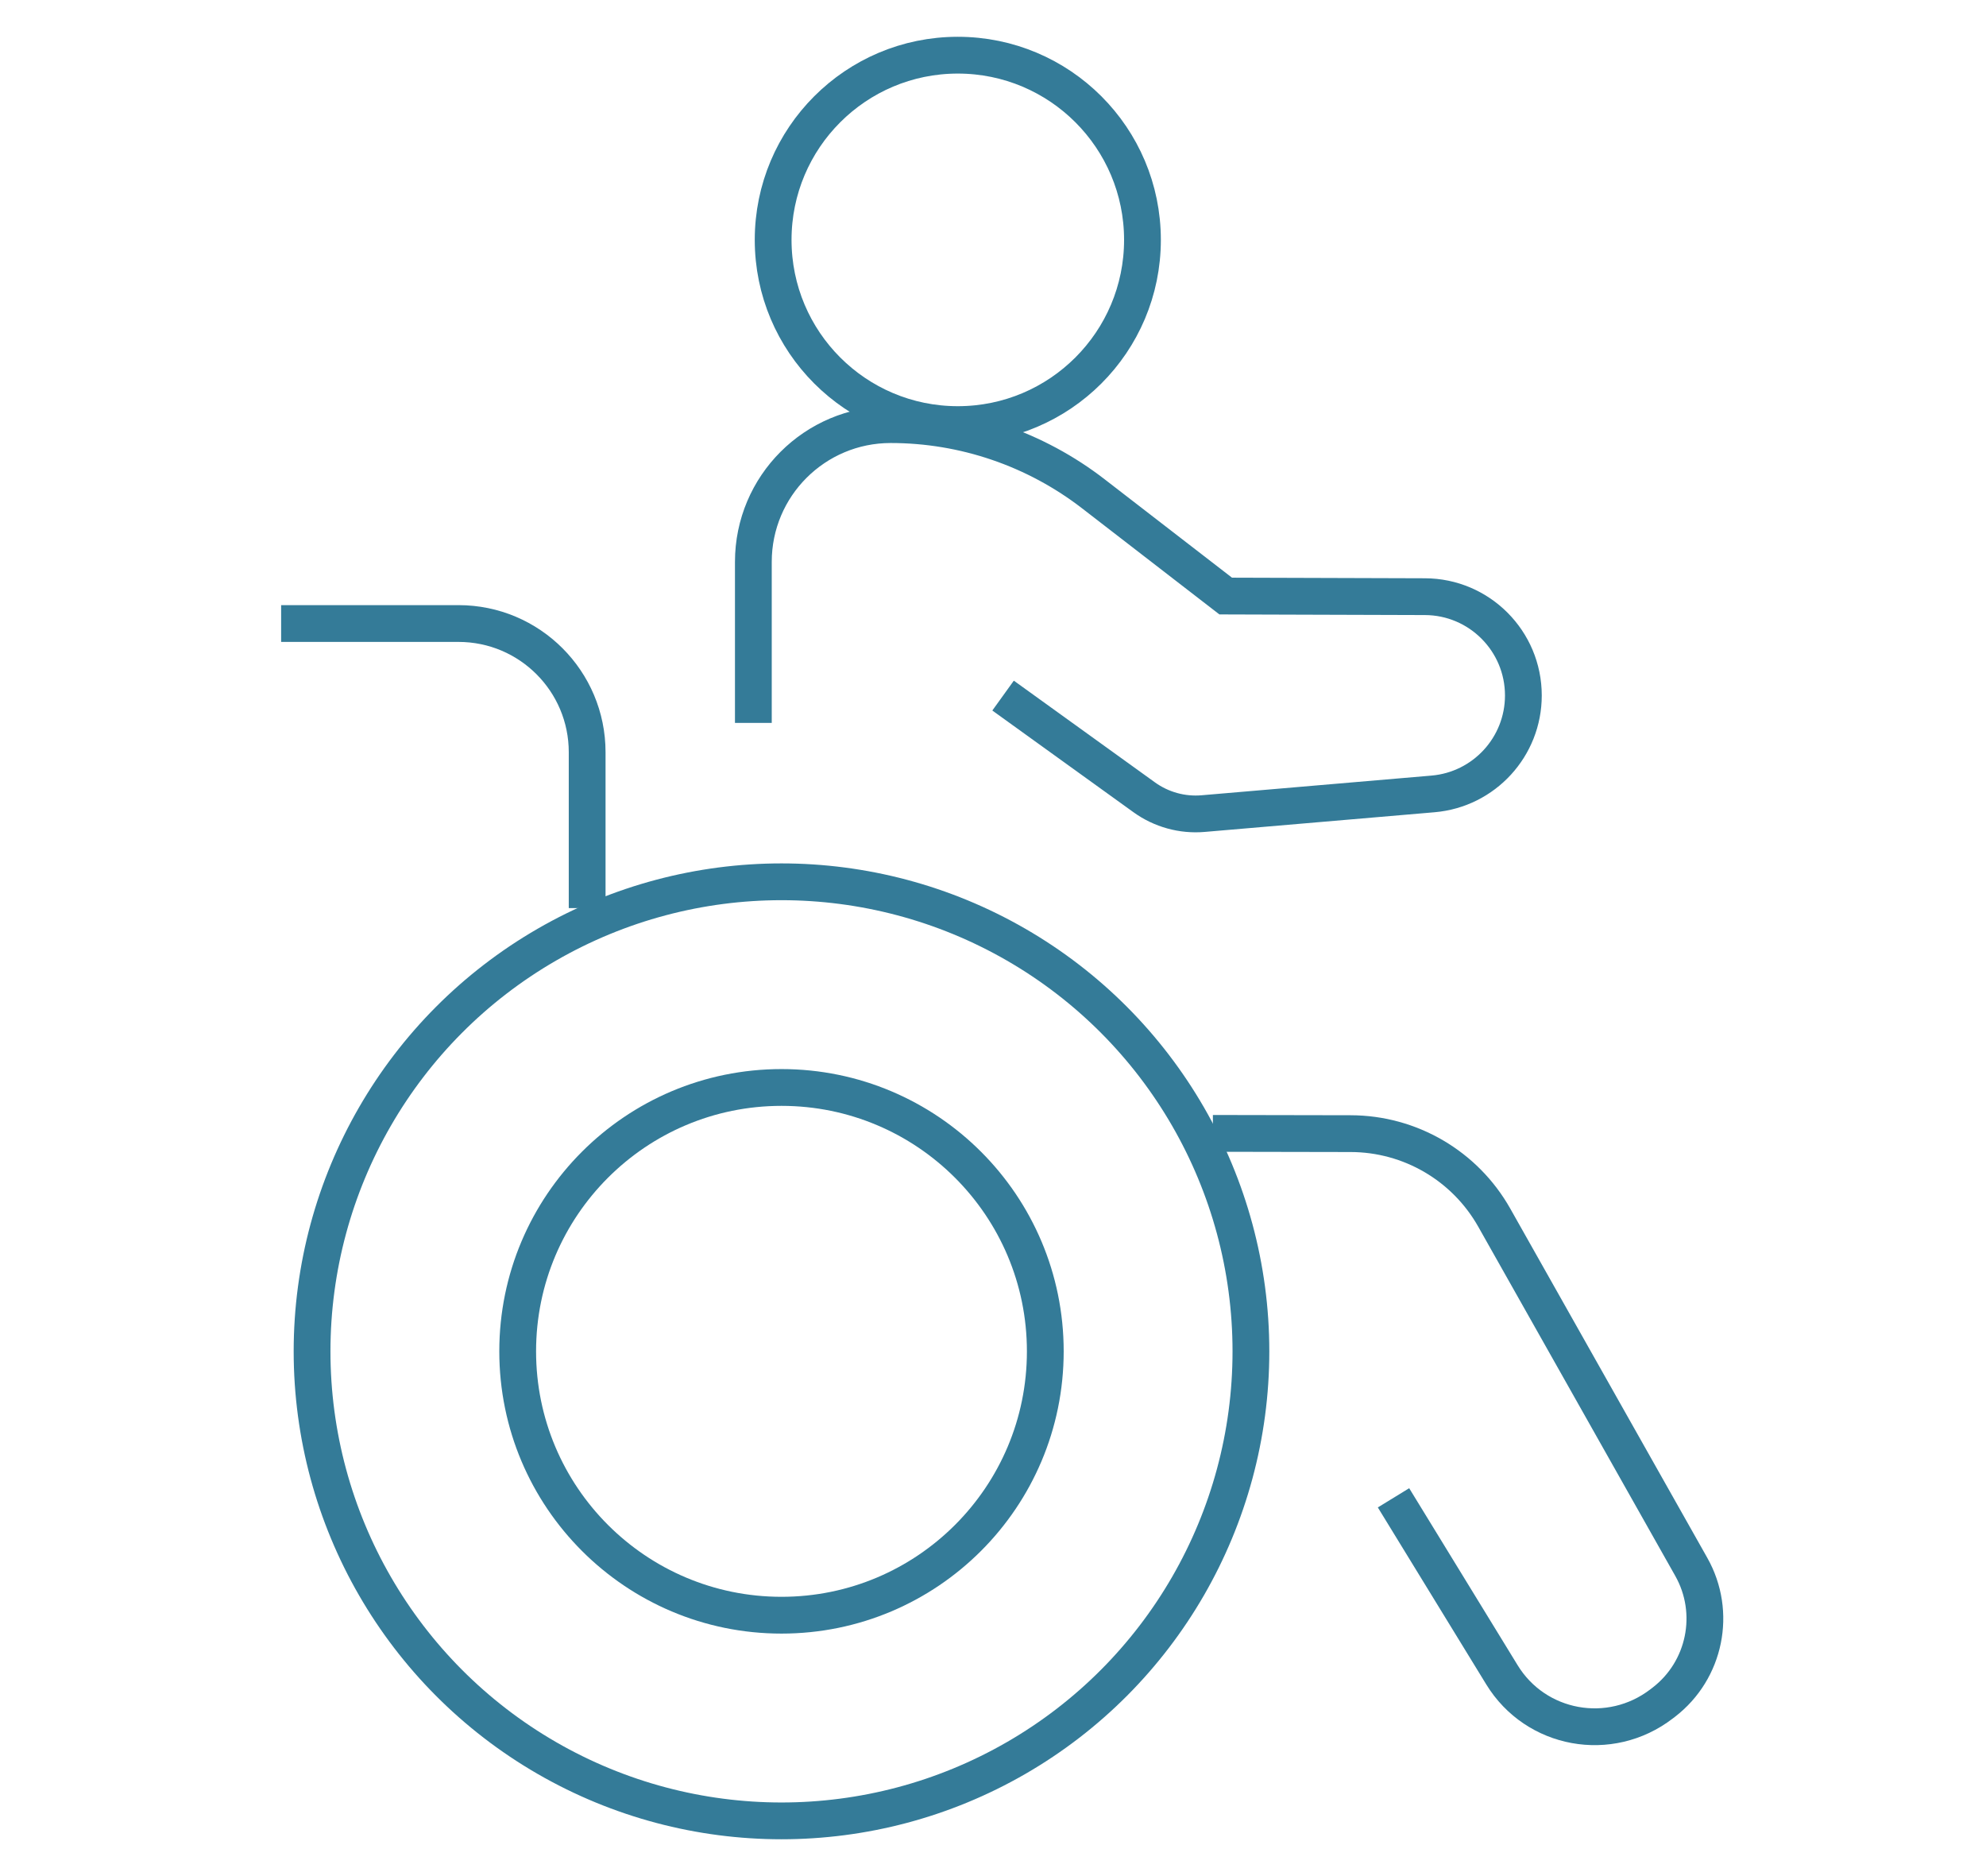
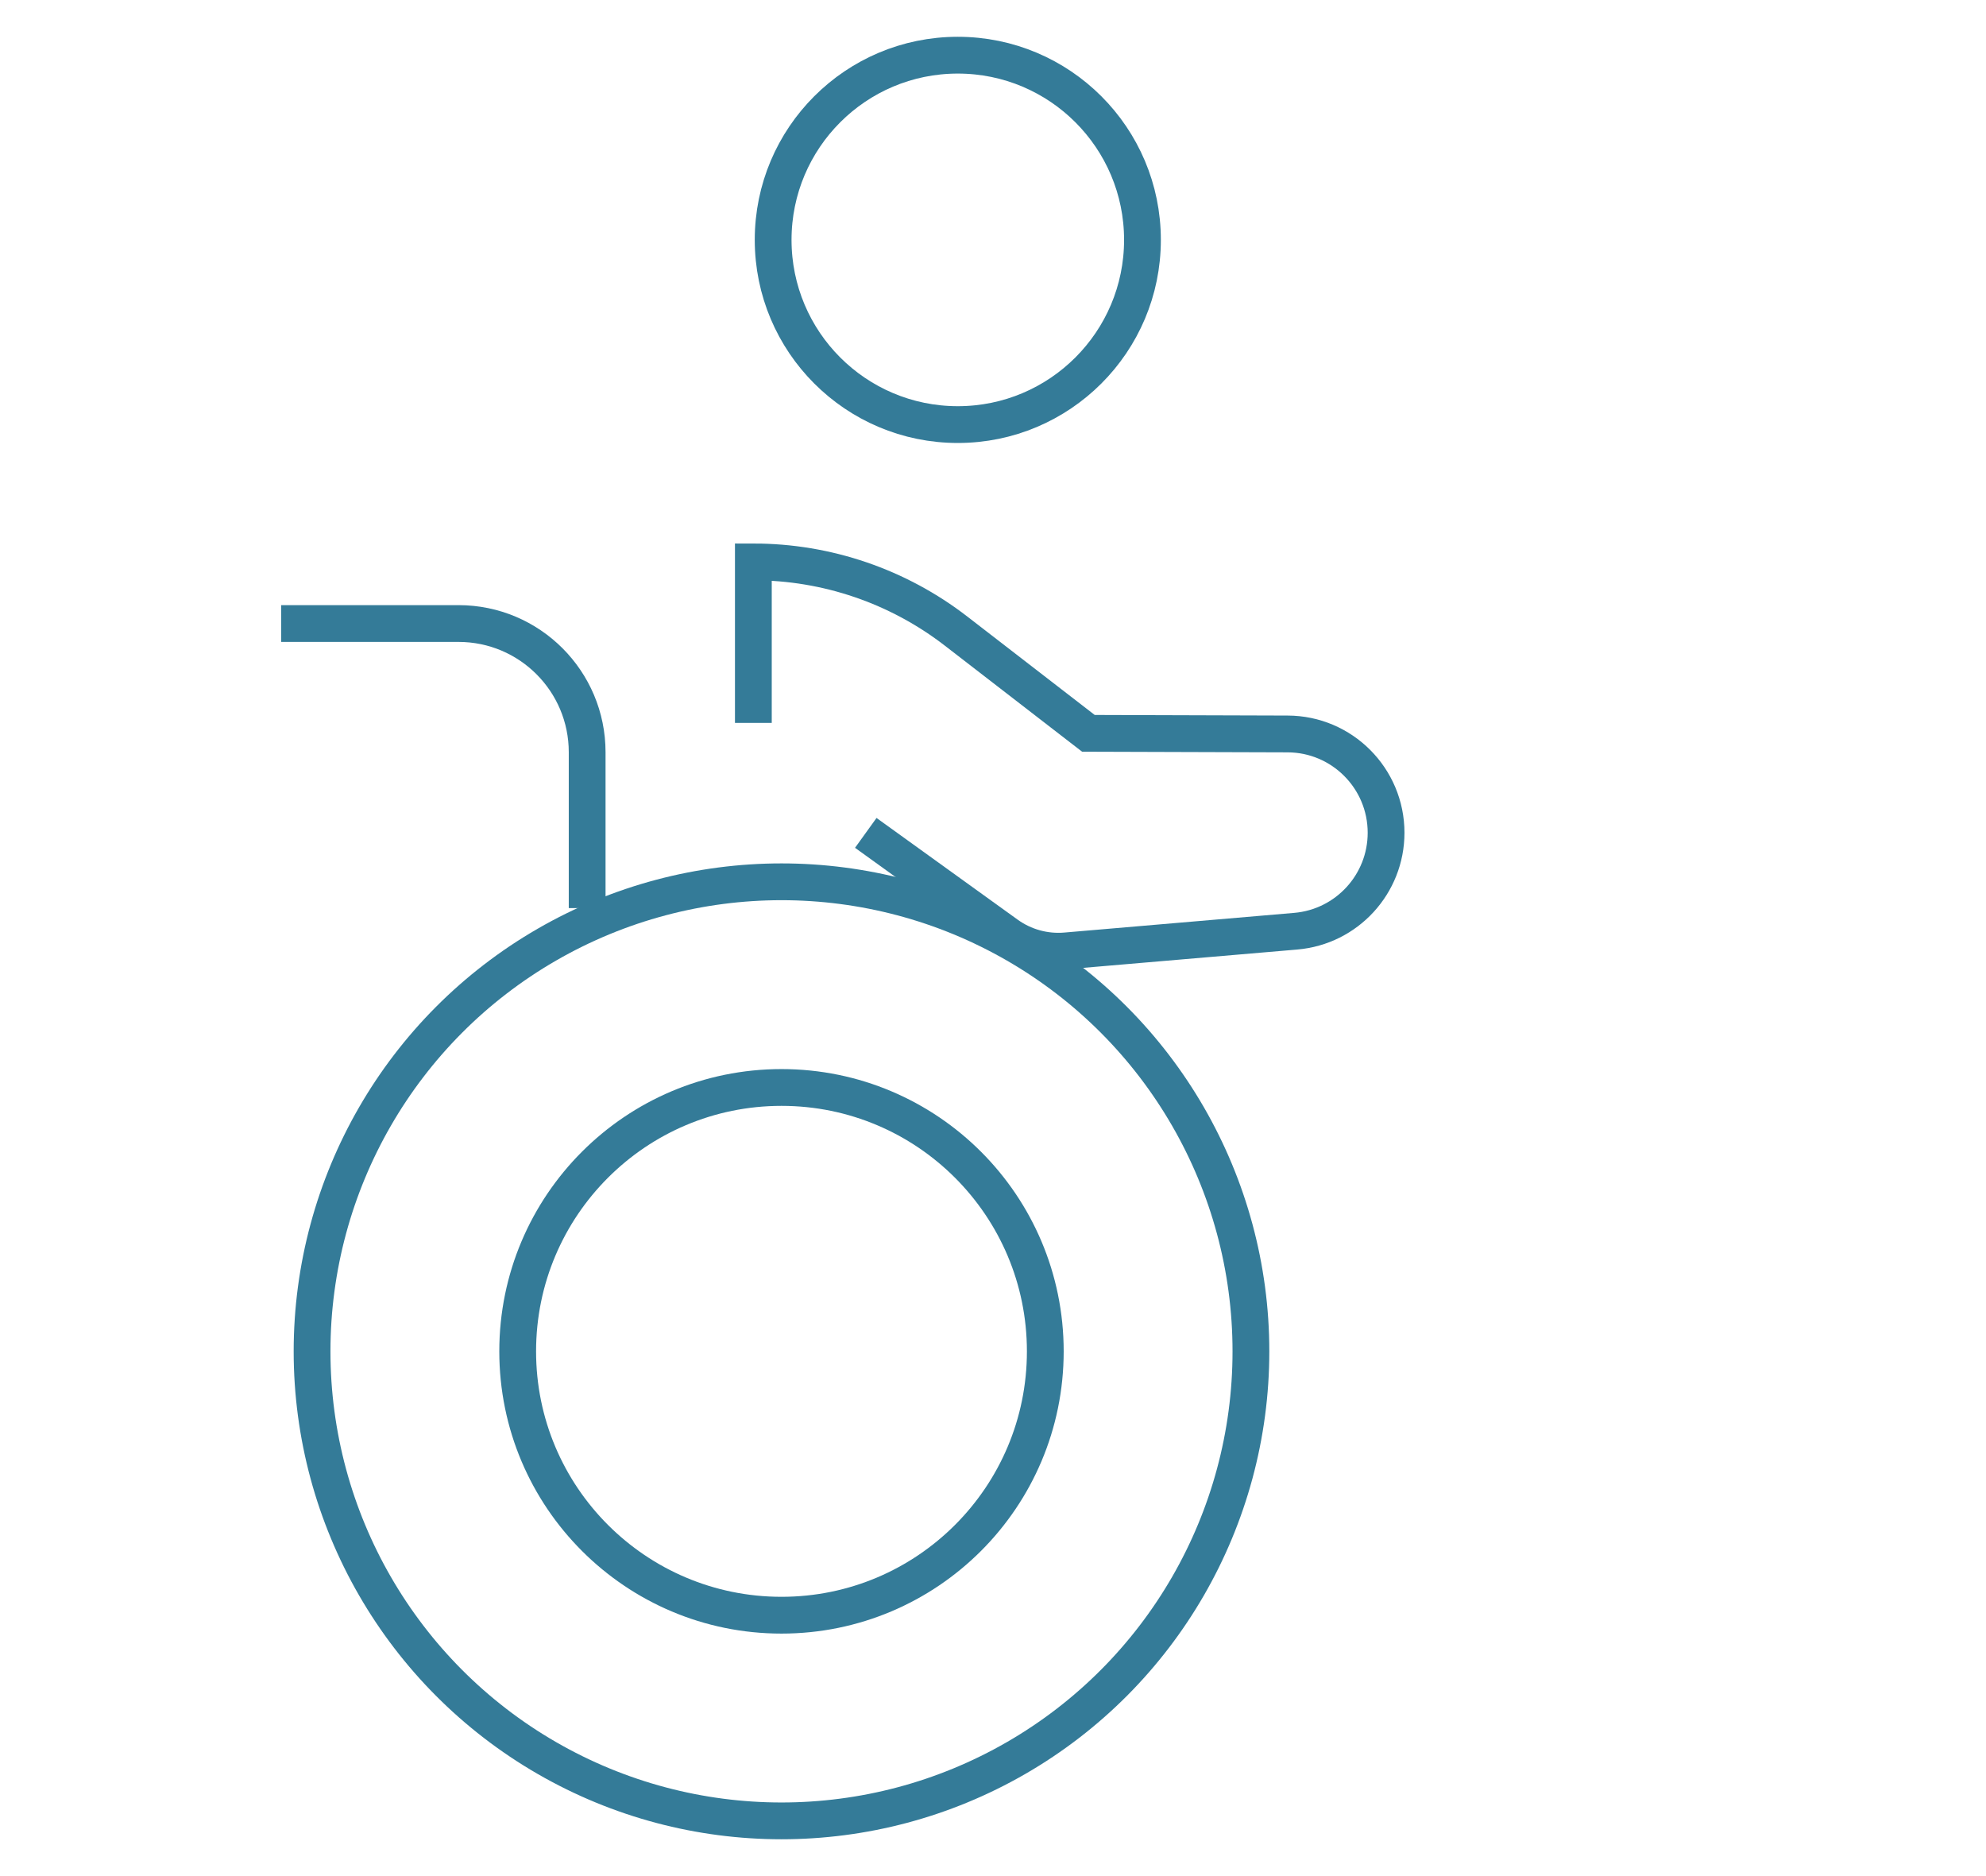
<svg xmlns="http://www.w3.org/2000/svg" version="1.1" id="Calque_1" x="0px" y="0px" width="54px" height="51px" viewBox="0 0 54 51" enable-background="new 0 0 54 51" xml:space="preserve">
  <g>
    <g>
      <g>
-         <path fill="none" stroke="#347B98" stroke-miterlimit="10" d="M20.484,19.651v-4.376c0-2.062,1.671-3.732,3.733-3.732l0,0     c1.997,0,3.936,0.662,5.516,1.884l3.594,2.776l5.417,0.017c1.479,0.004,2.677,1.206,2.677,2.686l0,0     c0,1.394-1.067,2.557-2.456,2.676l-6.251,0.535c-0.568,0.049-1.137-0.108-1.601-0.442l-3.839-2.766" />
-         <path fill="none" stroke="#347B98" stroke-miterlimit="10" d="M32.978,30.81l3.746,0.007c1.619,0.002,3.11,0.875,3.905,2.283     l5.358,9.495c0.7,1.241,0.381,2.809-0.748,3.678l-0.059,0.045c-1.407,1.082-3.423,0.712-4.342-0.79     c-0.895-1.459-1.996-3.257-2.948-4.811" />
+         <path fill="none" stroke="#347B98" stroke-miterlimit="10" d="M20.484,19.651v-4.376l0,0     c1.997,0,3.936,0.662,5.516,1.884l3.594,2.776l5.417,0.017c1.479,0.004,2.677,1.206,2.677,2.686l0,0     c0,1.394-1.067,2.557-2.456,2.676l-6.251,0.535c-0.568,0.049-1.137-0.108-1.601-0.442l-3.839-2.766" />
        <circle fill="none" stroke="#347B98" stroke-miterlimit="10" cx="26.043" cy="6.521" r="5.021" />
      </g>
      <circle fill="none" stroke="#347B98" stroke-miterlimit="10" cx="21.249" cy="36.735" r="12.764" />
      <circle fill="none" stroke="#347B98" stroke-miterlimit="10" cx="21.249" cy="36.735" r="7.173" />
      <path fill="none" stroke="#347B98" stroke-miterlimit="10" d="M15.965,24.686v-4.237c0-1.933-1.566-3.499-3.498-3.499H7.644" />
    </g>
  </g>
</svg>